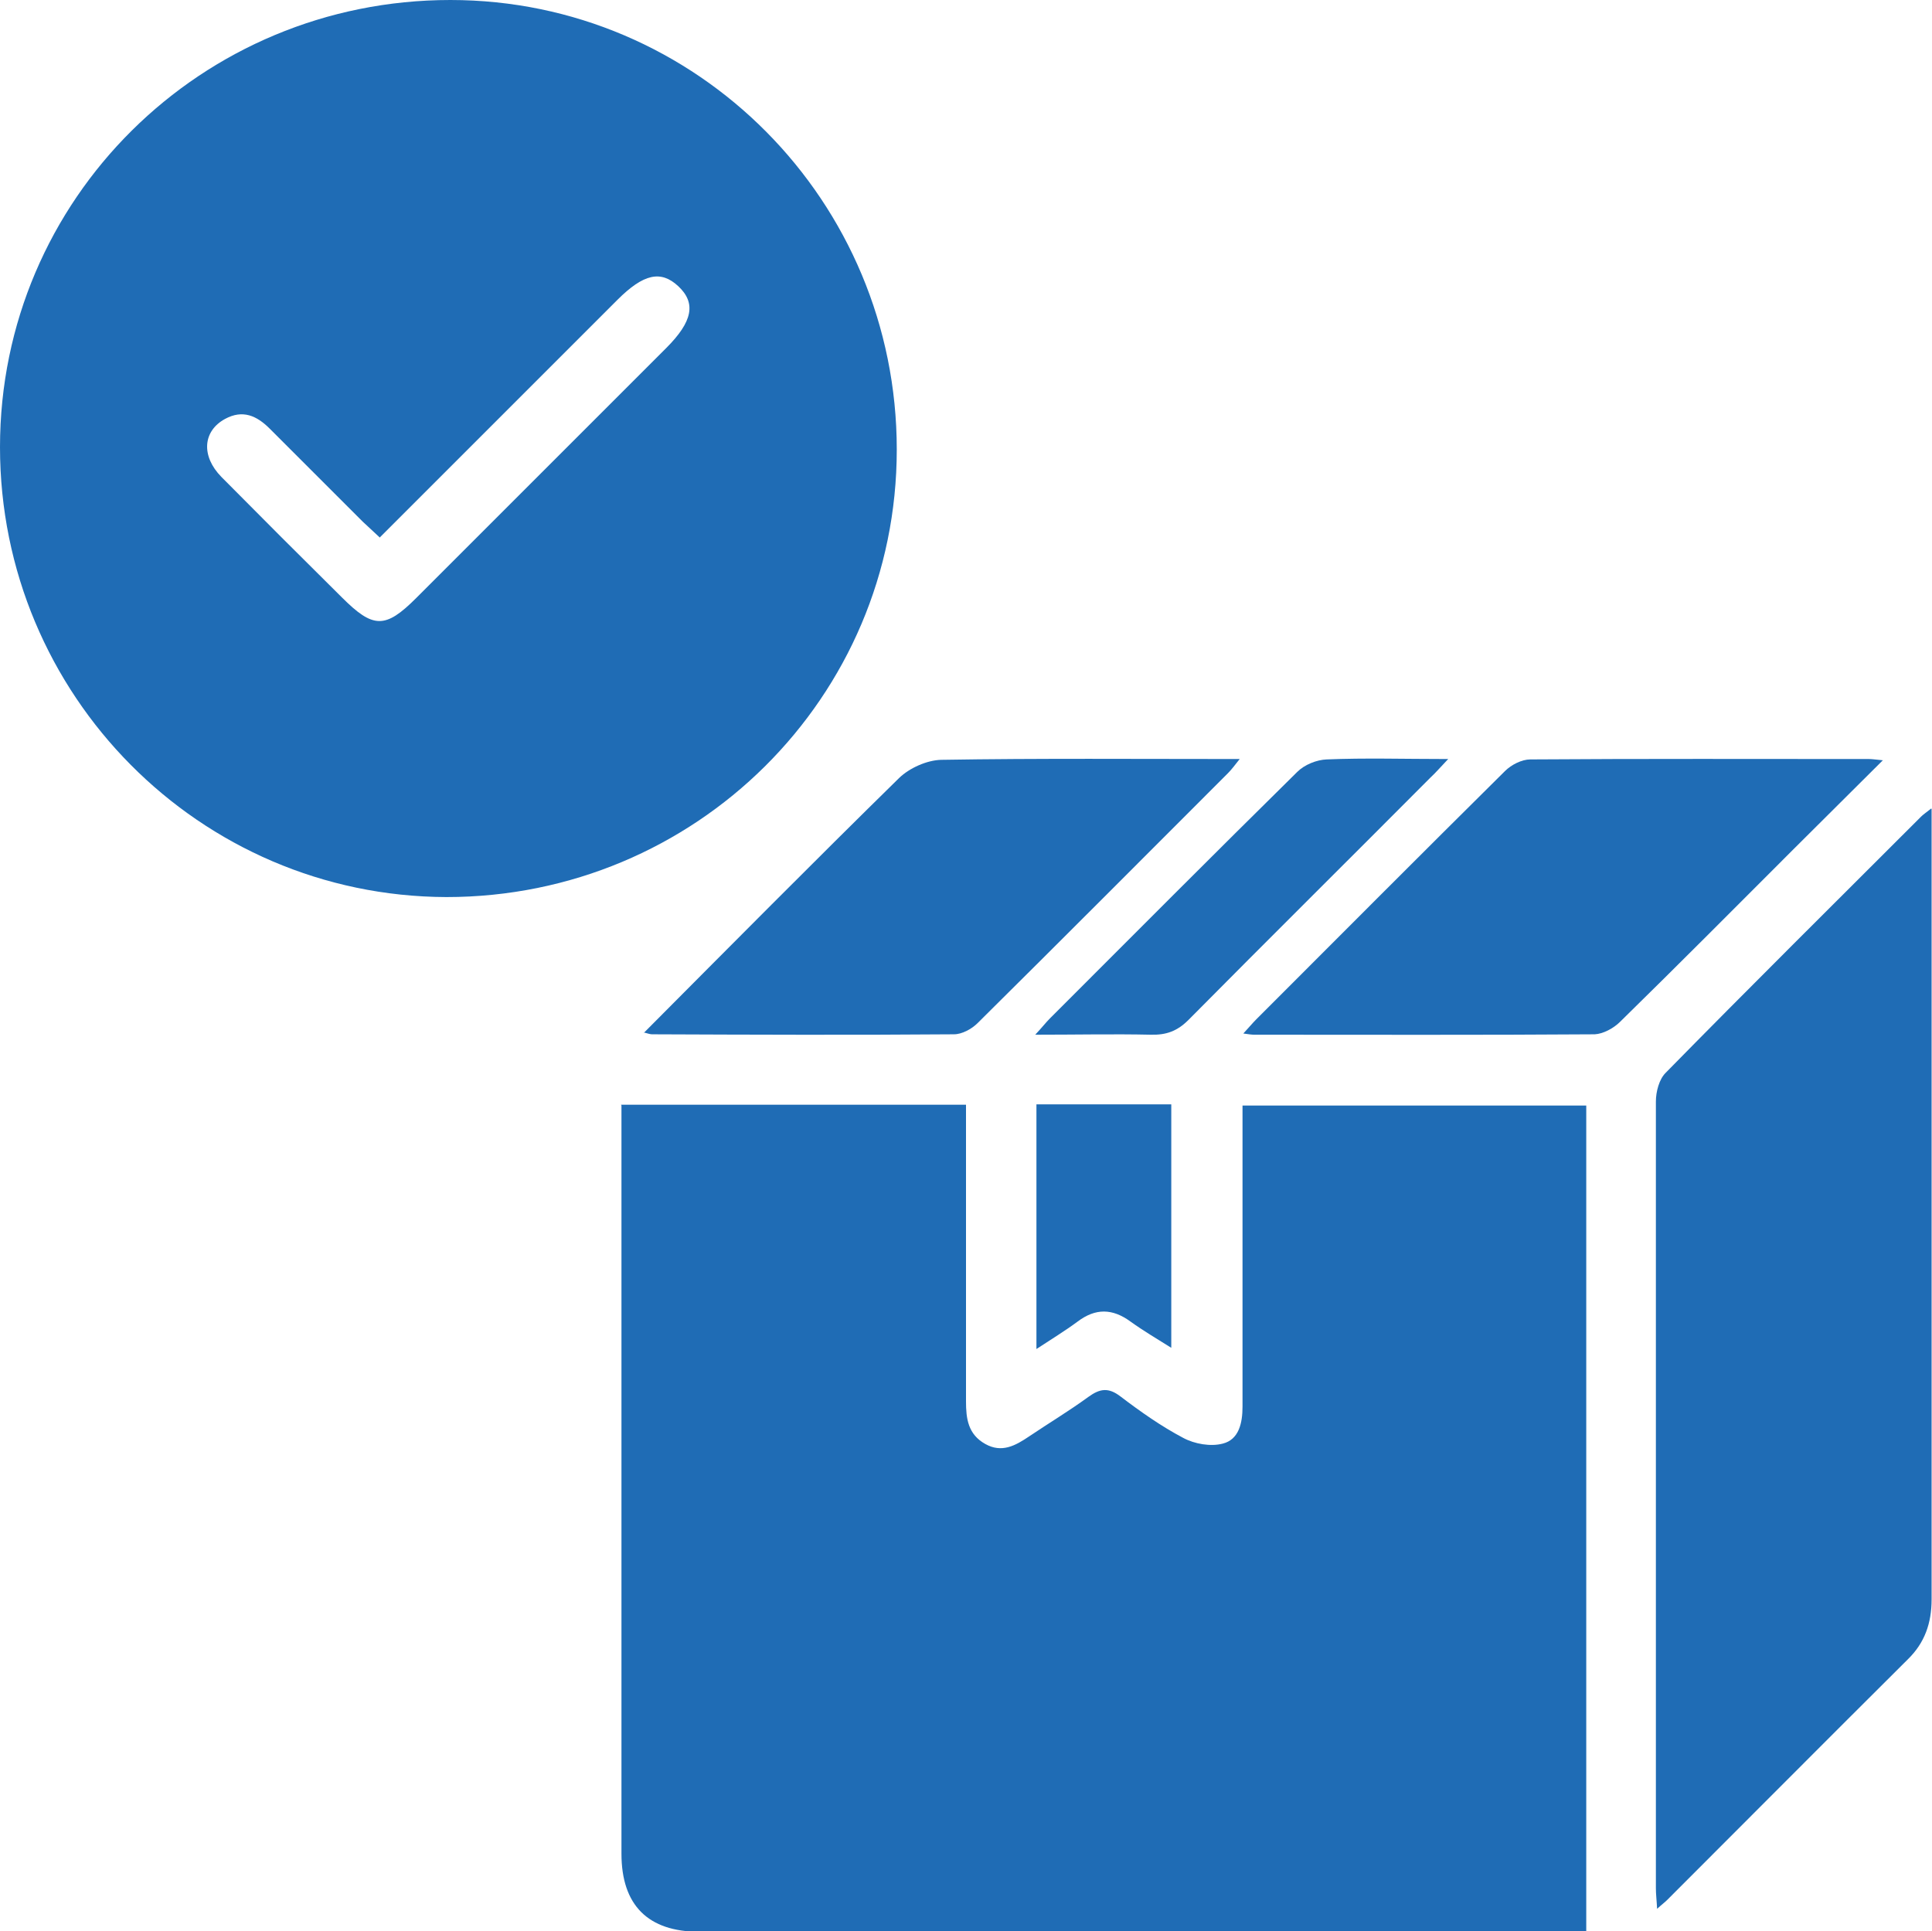
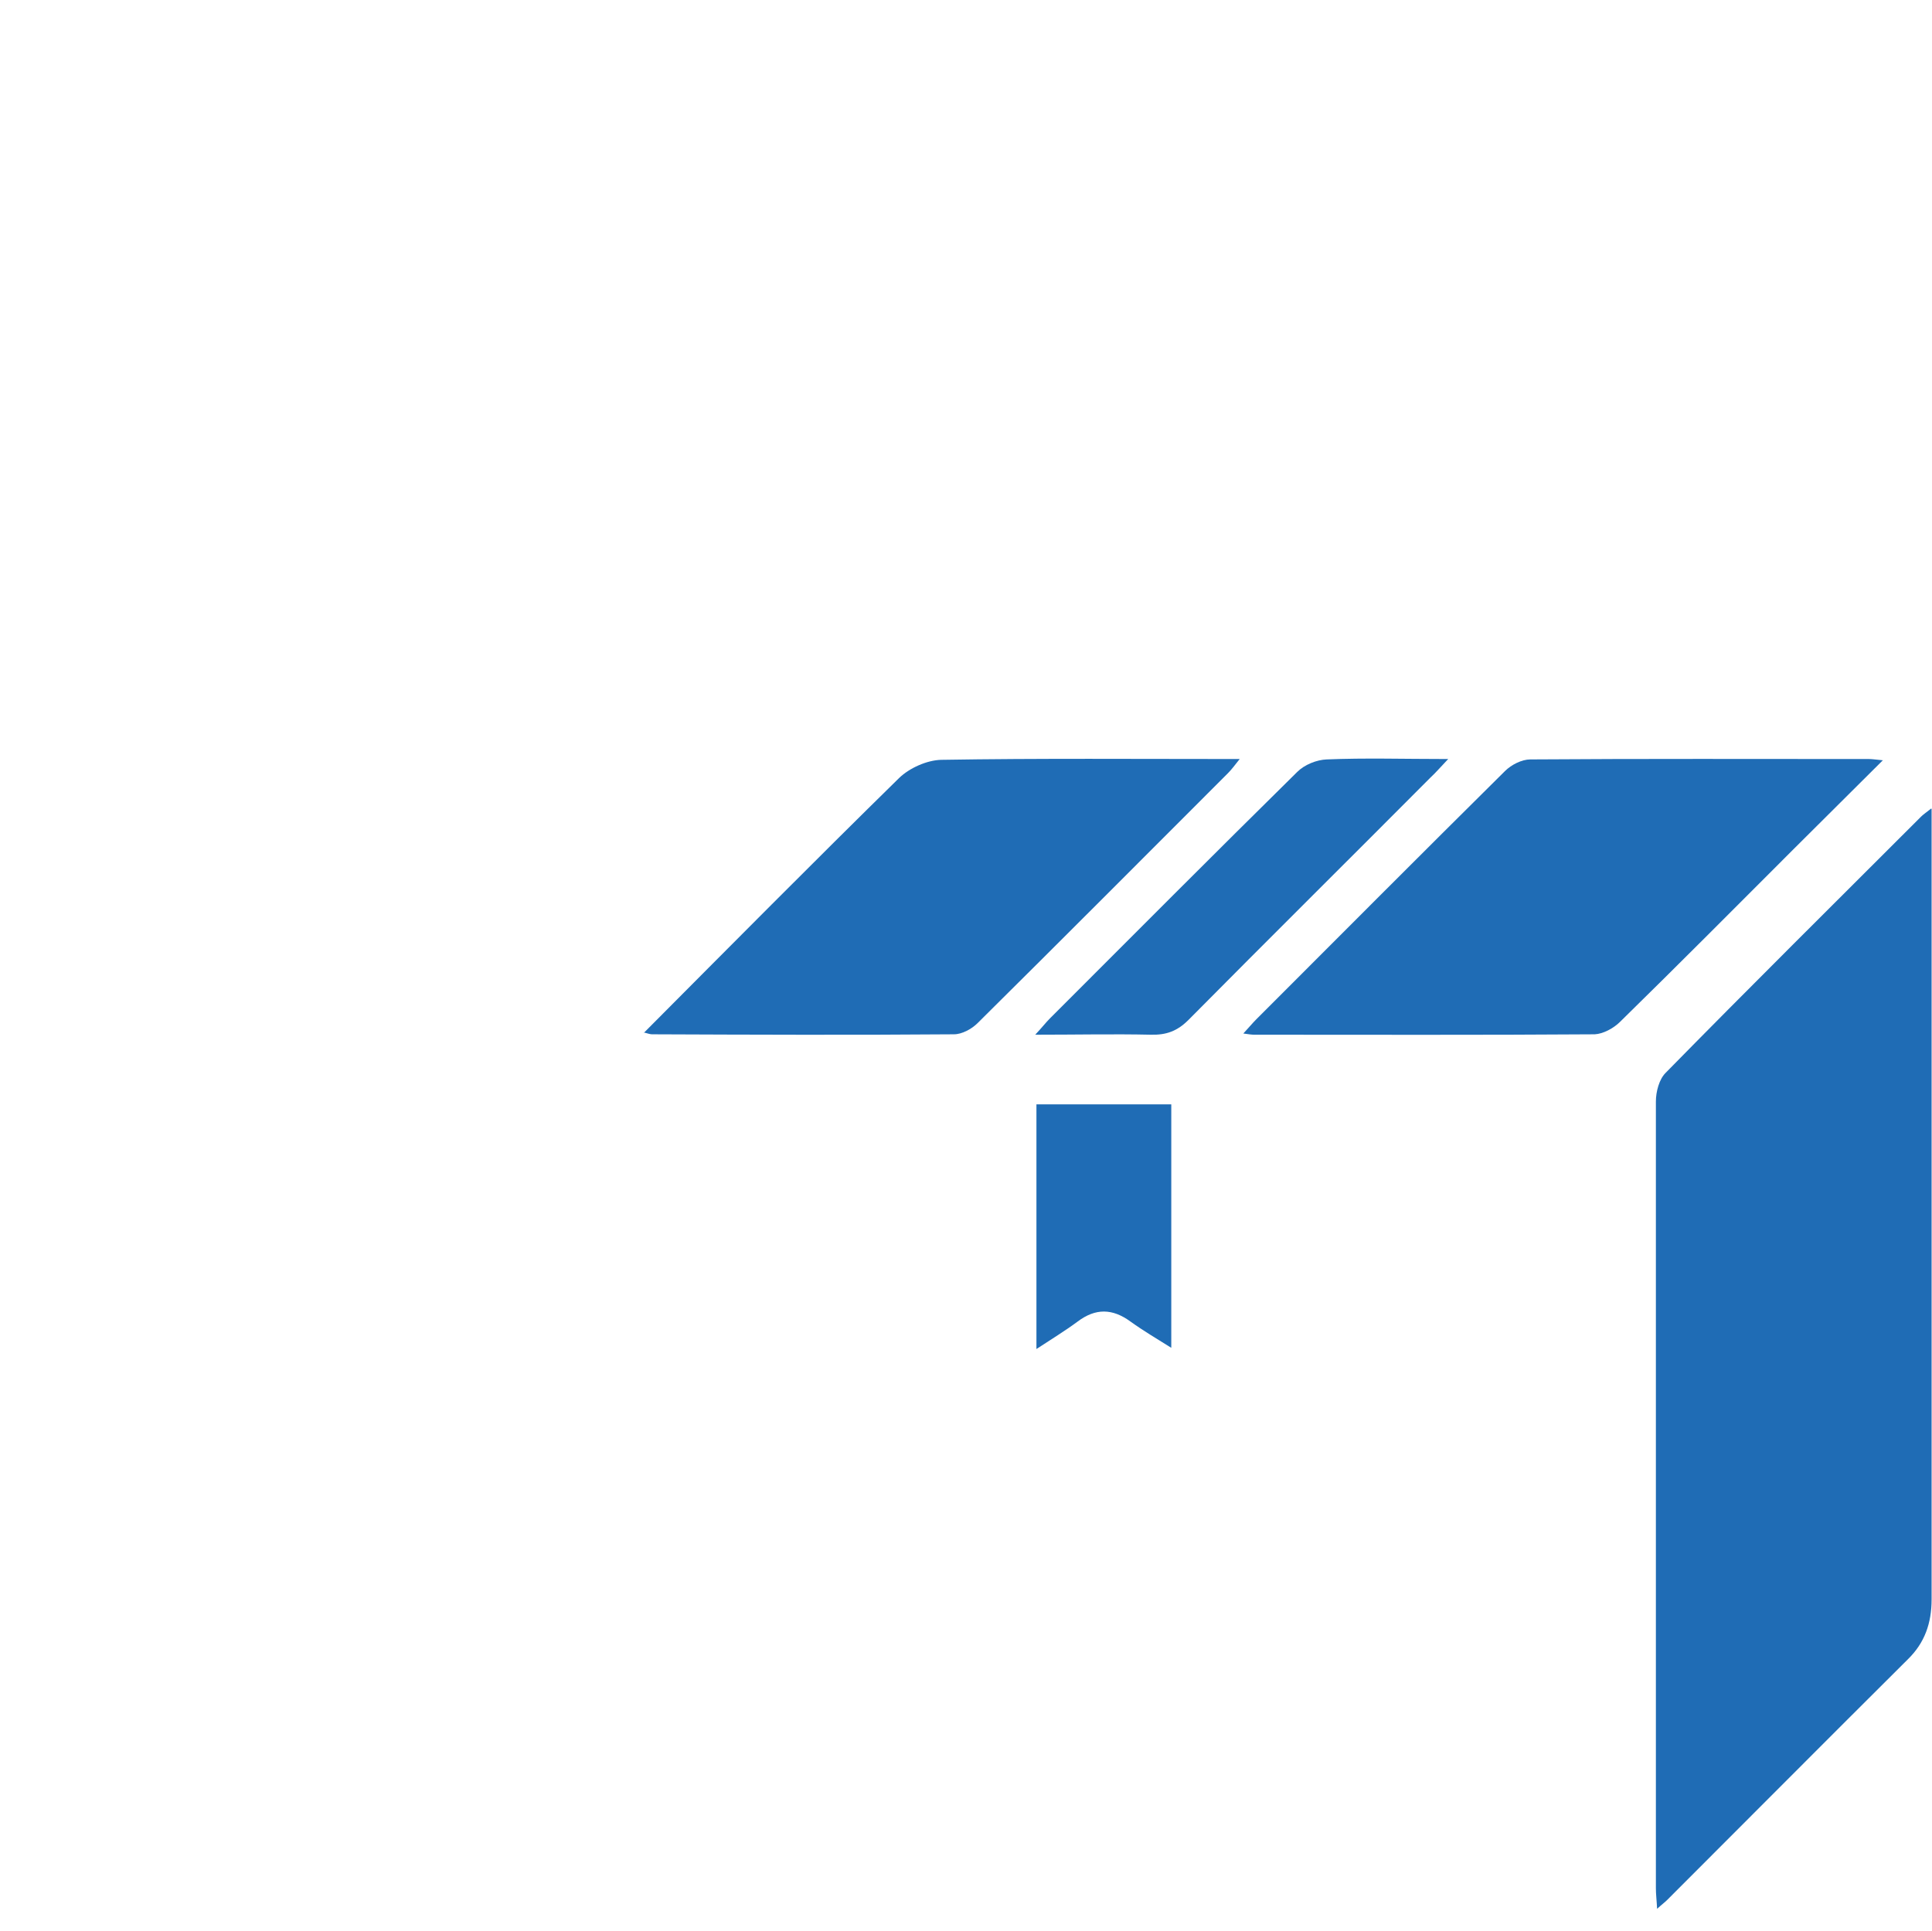
<svg xmlns="http://www.w3.org/2000/svg" id="Layer_1" data-name="Layer 1" viewBox="0 0 48 47.99">
  <defs>
    <style>
      .cls-1 {
        fill: #1f6cb5;
      }
    </style>
  </defs>
-   <path class="cls-1" d="M15.43,27.45h8.57v.57c0,2.27,0,4.54,0,6.8,0,.43,.05,.82,.48,1.06,.41,.23,.75,.04,1.09-.19,.49-.33,.99-.63,1.47-.98,.29-.21,.5-.24,.8-.01,.5,.38,1.01,.74,1.56,1.03,.28,.15,.68,.22,.98,.14,.4-.1,.49-.51,.49-.92,0-2.29,0-4.57,0-6.86,0-.19,0-.39,0-.62h8.54v20.53c-.17,0-.36,0-.55,0-7.16,0-14.32,0-21.48,0-1.28,0-1.94-.66-1.94-1.94,0-6.02,0-12.03,0-18.05v-.54Z" />
-   <path class="cls-1" d="M22.28,11.17c0,6.16-5,11.12-11.19,11.12C4.96,22.27,0,17.27,0,11.11,0,4.95,5,0,11.19,0c6.13,0,11.09,5,11.09,11.17Zm-12.84,2.19c-.17-.16-.3-.28-.43-.4-.77-.77-1.54-1.54-2.31-2.31-.32-.32-.67-.48-1.11-.24-.55,.3-.6,.92-.09,1.44,.99,1,1.99,2,2.99,2.99,.78,.78,1.08,.79,1.85,.02,2.07-2.07,4.14-4.14,6.21-6.21,.66-.66,.75-1.12,.3-1.54-.43-.4-.86-.31-1.51,.34-1.96,1.96-3.91,3.91-5.91,5.91Z" />
  <path class="cls-1" d="M47.99,20.1c0,.27,0,.42,0,.58,0,6.35,0,12.71,0,19.06,0,.59-.17,1.08-.59,1.49-2,1.99-3.99,3.99-5.98,5.98-.06,.06-.13,.11-.25,.22-.01-.21-.03-.36-.03-.51,0-6.52,0-13.03,0-19.55,0-.24,.08-.55,.24-.71,2.1-2.14,4.23-4.25,6.35-6.37,.05-.05,.11-.09,.25-.2Z" />
  <path class="cls-1" d="M46.78,18.89c-.79,.79-1.5,1.49-2.2,2.19-1.44,1.44-2.87,2.88-4.33,4.31-.16,.16-.42,.3-.63,.31-2.82,.02-5.64,.01-8.46,.01-.06,0-.13-.01-.27-.03,.14-.15,.23-.26,.32-.35,2.06-2.06,4.11-4.12,6.18-6.17,.16-.16,.42-.29,.63-.29,2.8-.02,5.61-.01,8.41-.01,.07,0,.14,.01,.34,.03Z" />
  <path class="cls-1" d="M16,25.66c2.14-2.15,4.23-4.26,6.34-6.33,.26-.25,.69-.44,1.04-.45,2.44-.04,4.89-.02,7.42-.02-.12,.15-.2,.26-.29,.35-2.07,2.07-4.14,4.15-6.22,6.21-.15,.15-.39,.28-.59,.28-2.5,.02-5,.01-7.5,0-.05,0-.1-.02-.22-.05Z" />
  <path class="cls-1" d="M35.98,18.86c-.2,.21-.31,.34-.44,.46-2,2.01-4.01,4-6.01,6.02-.28,.28-.55,.38-.94,.37-.92-.02-1.84,0-2.87,0,.17-.18,.26-.3,.37-.41,2.04-2.04,4.08-4.09,6.14-6.12,.18-.18,.48-.3,.73-.31,.96-.04,1.92-.01,3.01-.01Z" />
  <path class="cls-1" d="M25.75,27.44h3.35v6.05c-.35-.22-.69-.42-1.01-.65-.45-.33-.87-.34-1.32,0-.31,.23-.64,.43-1.02,.68v-6.08Z" />
</svg>